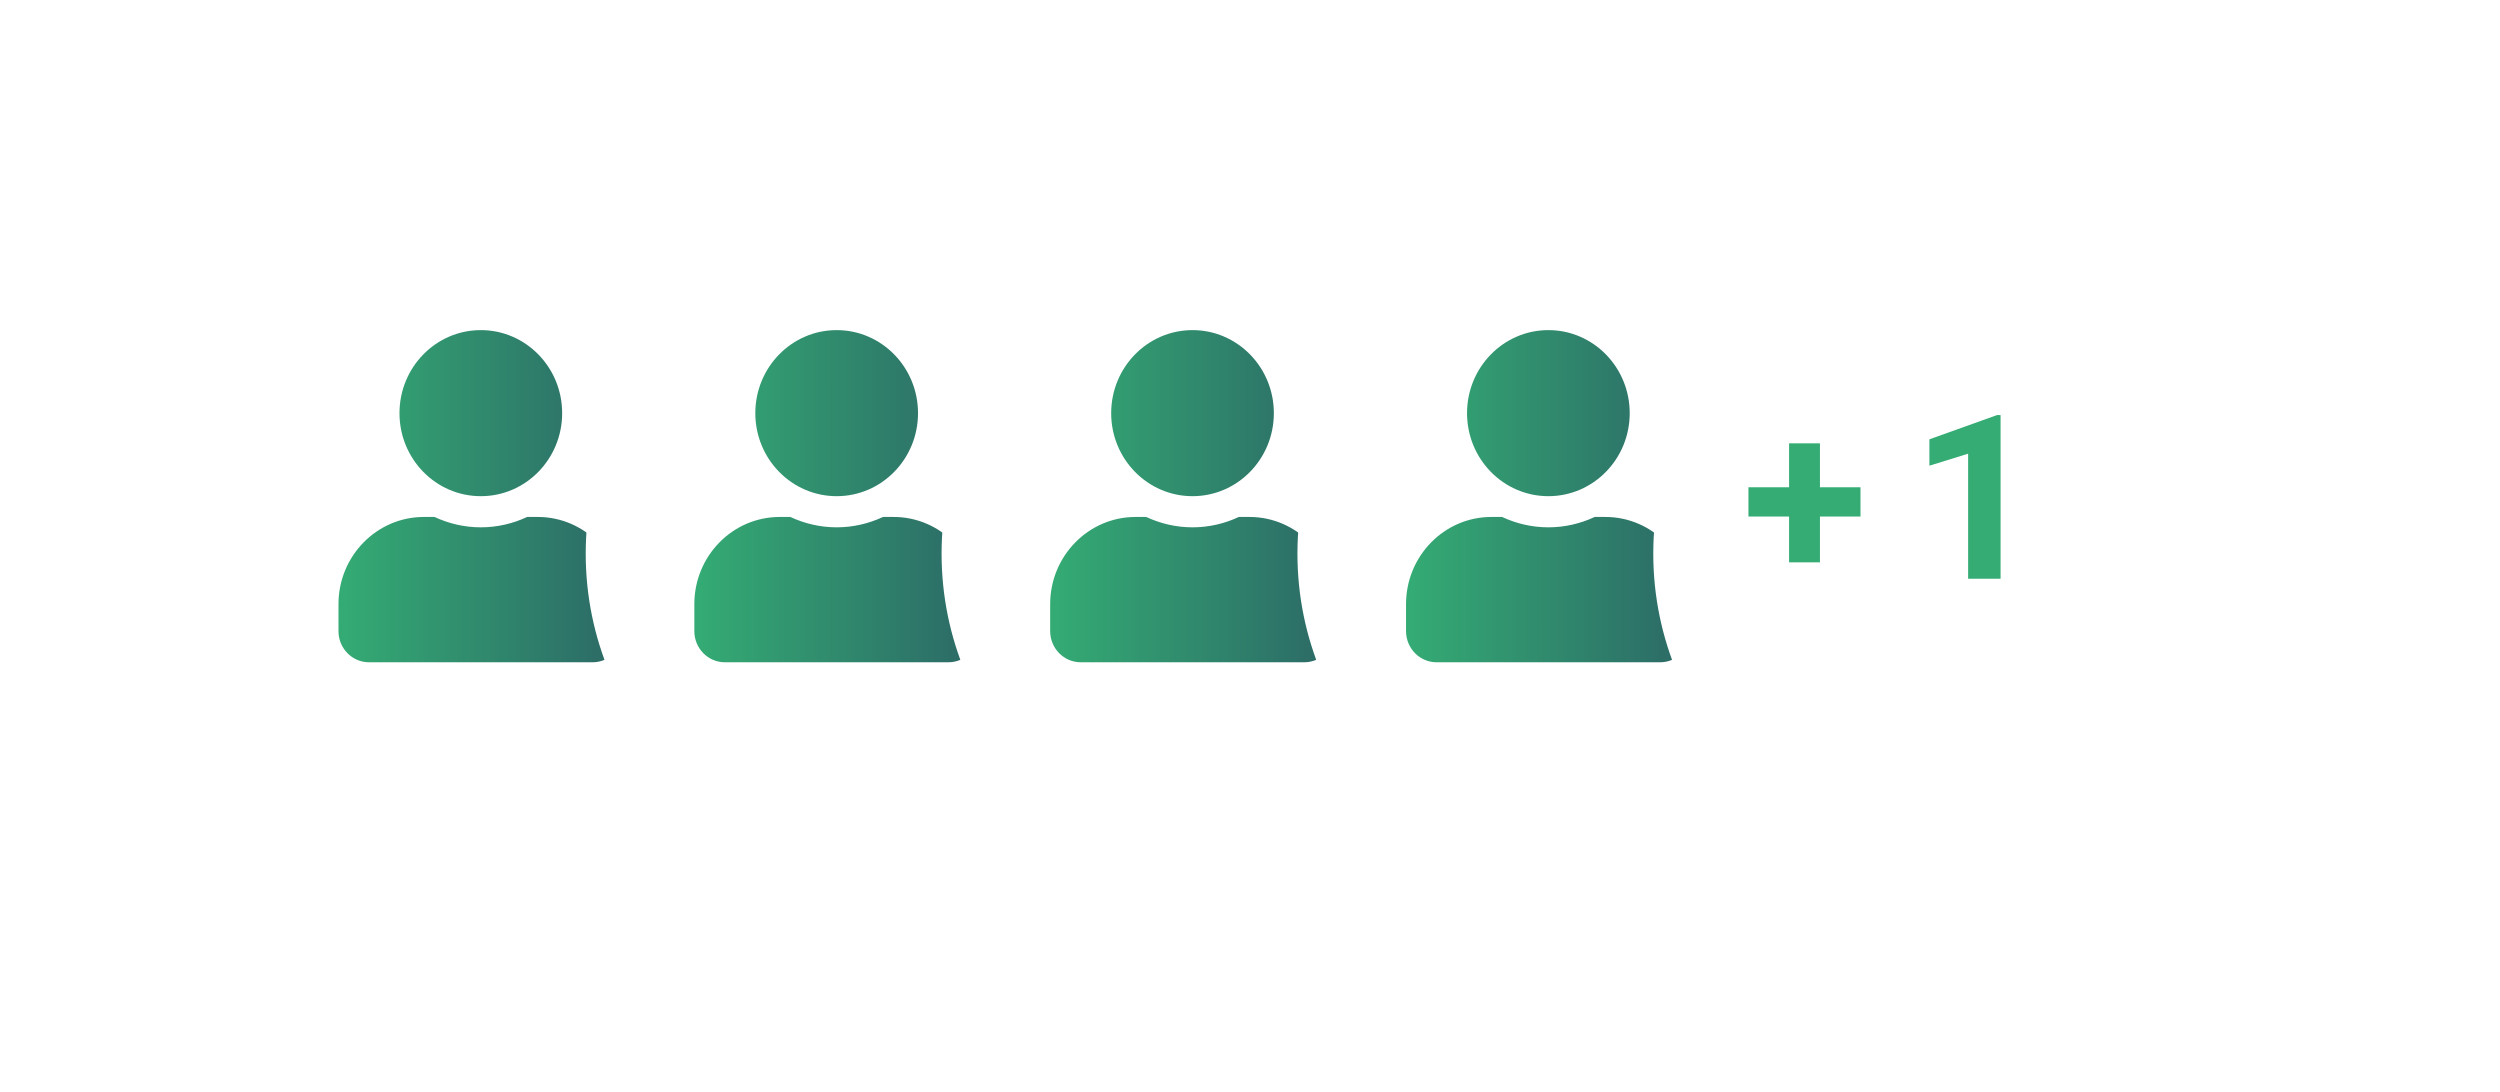
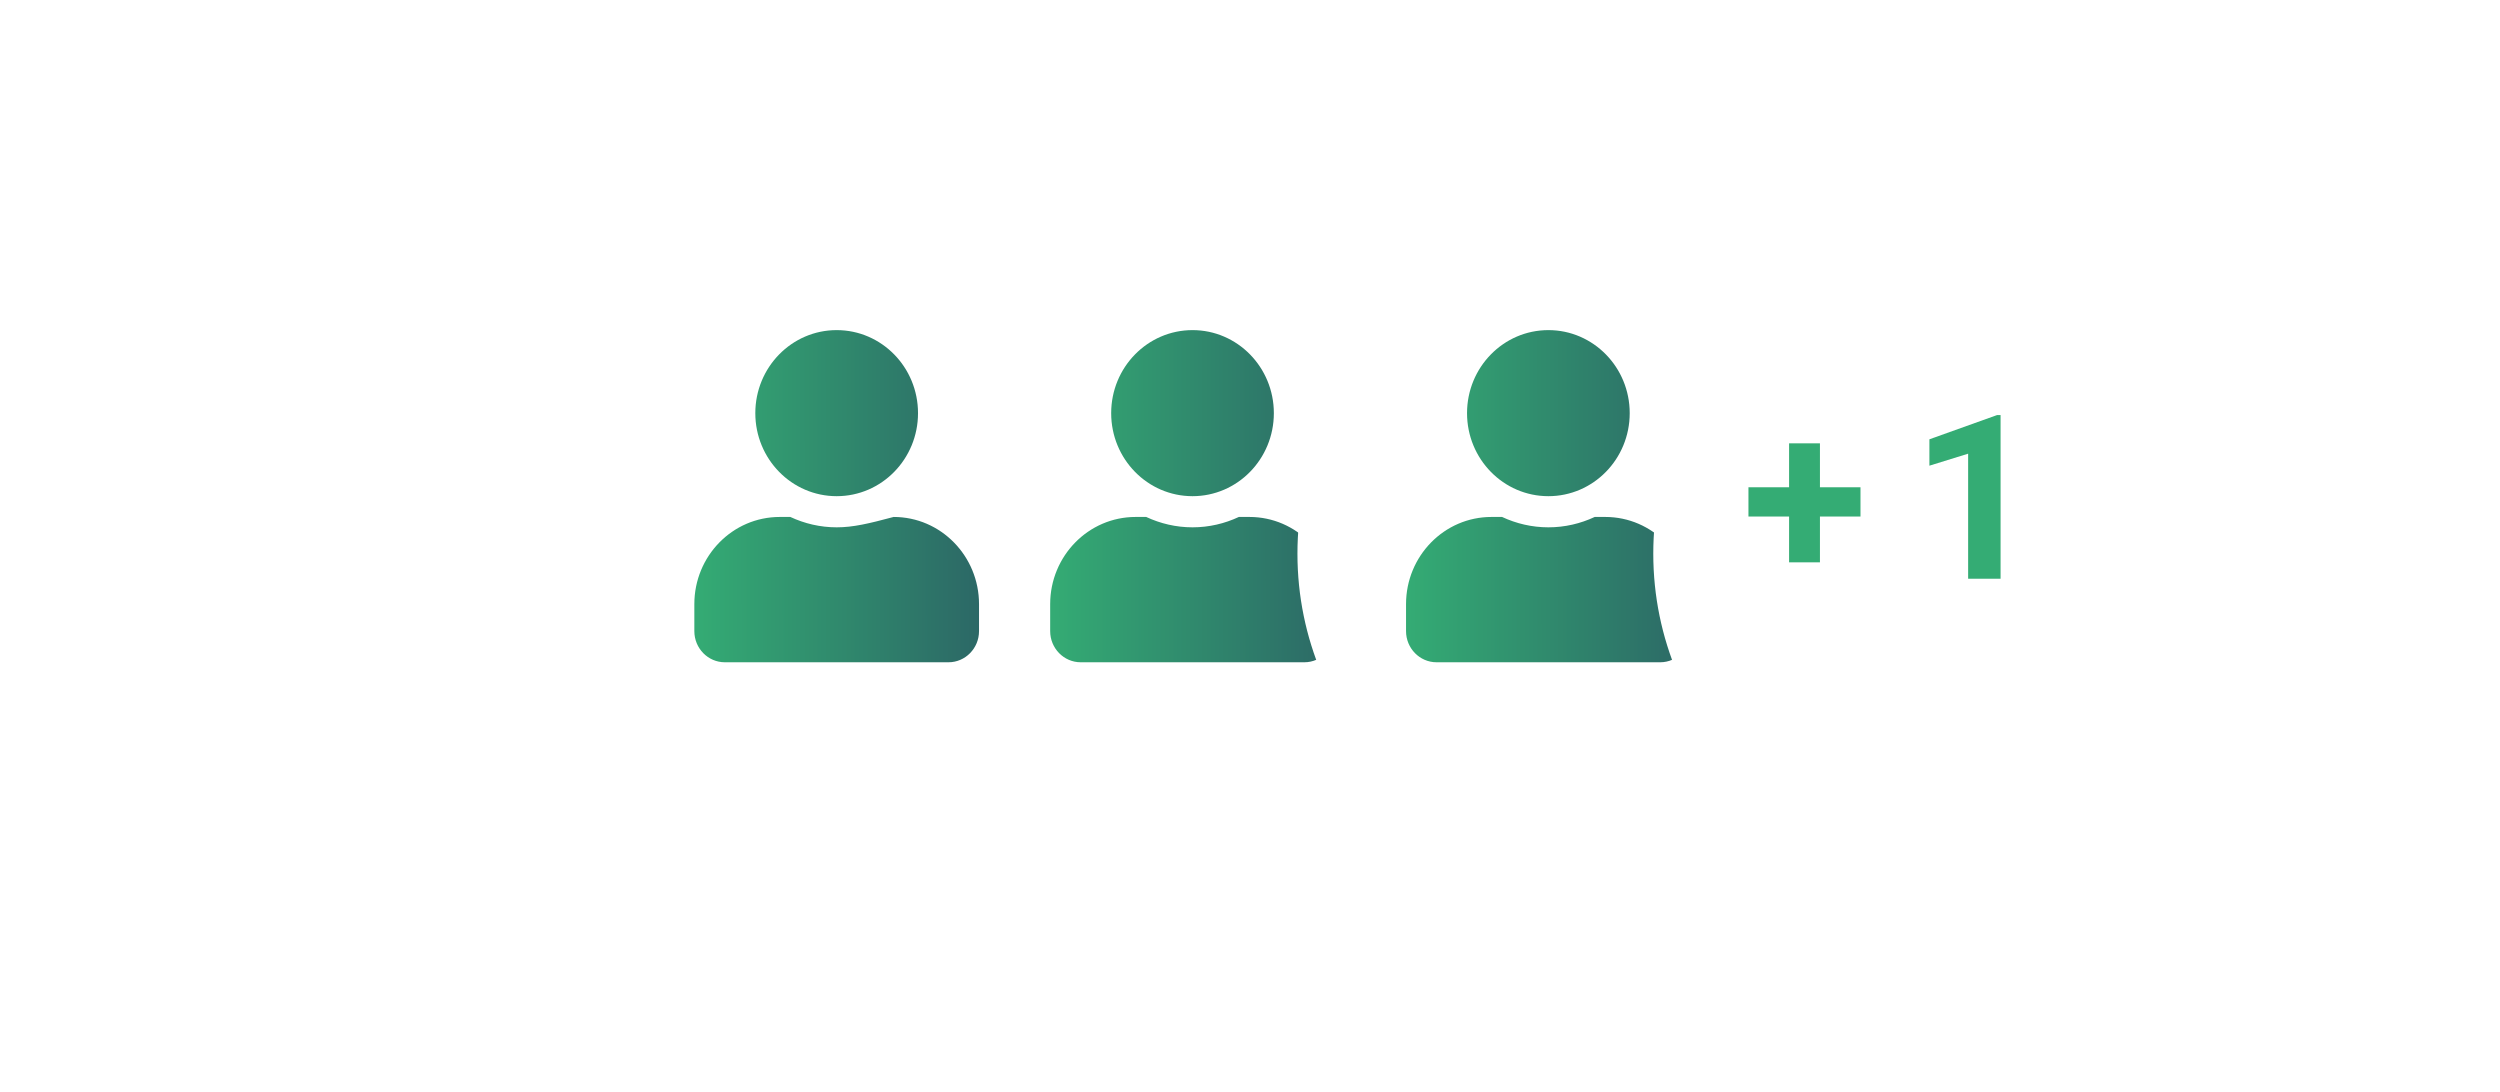
<svg xmlns="http://www.w3.org/2000/svg" width="87" height="38" viewBox="0 0 87 38" fill="none">
  <g filter="url(#filter0_d)">
    <circle cx="16.733" cy="17.267" r="10.733" fill="white" />
  </g>
  <g clip-path="url(#clip0)">
-     <path d="M16.733 17.267C18.296 17.267 19.563 15.974 19.563 14.378C19.563 12.782 18.296 11.488 16.733 11.488C15.169 11.488 13.902 12.782 13.902 14.378C13.902 15.974 15.169 17.267 16.733 17.267ZM18.714 17.99H18.345C17.854 18.22 17.308 18.351 16.733 18.351C16.158 18.351 15.614 18.22 15.121 17.99H14.751C13.111 17.99 11.779 19.349 11.779 21.024V21.963C11.779 22.561 12.255 23.047 12.841 23.047H20.625C21.211 23.047 21.686 22.561 21.686 21.963V21.024C21.686 19.349 20.355 17.99 18.714 17.99Z" fill="url(#paint0_linear)" />
-   </g>
+     </g>
  <g filter="url(#filter1_d)">
    <circle cx="29.116" cy="17.267" r="10.733" fill="white" />
  </g>
  <g clip-path="url(#clip1)">
-     <path d="M29.116 17.267C30.68 17.267 31.947 15.974 31.947 14.378C31.947 12.782 30.68 11.488 29.116 11.488C27.553 11.488 26.285 12.782 26.285 14.378C26.285 15.974 27.553 17.267 29.116 17.267ZM31.098 17.99H30.728C30.237 18.22 29.691 18.351 29.116 18.351C28.541 18.351 27.997 18.22 27.504 17.99H27.135C25.494 17.99 24.163 19.349 24.163 21.024V21.963C24.163 22.561 24.638 23.047 25.224 23.047H33.008C33.594 23.047 34.07 22.561 34.07 21.963V21.024C34.07 19.349 32.738 17.99 31.098 17.99Z" fill="url(#paint1_linear)" />
+     <path d="M29.116 17.267C30.68 17.267 31.947 15.974 31.947 14.378C31.947 12.782 30.68 11.488 29.116 11.488C27.553 11.488 26.285 12.782 26.285 14.378C26.285 15.974 27.553 17.267 29.116 17.267ZM31.098 17.99C30.237 18.22 29.691 18.351 29.116 18.351C28.541 18.351 27.997 18.22 27.504 17.99H27.135C25.494 17.99 24.163 19.349 24.163 21.024V21.963C24.163 22.561 24.638 23.047 25.224 23.047H33.008C33.594 23.047 34.07 22.561 34.07 21.963V21.024C34.07 19.349 32.738 17.99 31.098 17.99Z" fill="url(#paint1_linear)" />
  </g>
  <g filter="url(#filter2_d)">
-     <circle cx="41.5" cy="17.267" r="10.733" fill="white" />
-   </g>
+     </g>
  <g clip-path="url(#clip2)">
    <path d="M41.5 17.267C43.063 17.267 44.33 15.974 44.33 14.378C44.33 12.782 43.063 11.488 41.5 11.488C39.936 11.488 38.669 12.782 38.669 14.378C38.669 15.974 39.936 17.267 41.5 17.267ZM43.481 17.99H43.112C42.621 18.22 42.075 18.351 41.5 18.351C40.925 18.351 40.381 18.22 39.888 17.99H39.519C37.878 17.99 36.546 19.349 36.546 21.024V21.963C36.546 22.561 37.022 23.047 37.608 23.047H45.392C45.978 23.047 46.453 22.561 46.453 21.963V21.024C46.453 19.349 45.122 17.99 43.481 17.99Z" fill="url(#paint2_linear)" />
  </g>
  <g filter="url(#filter3_d)">
    <circle cx="53.884" cy="17.267" r="10.733" fill="white" />
  </g>
  <g clip-path="url(#clip3)">
    <path d="M53.884 17.267C55.447 17.267 56.714 15.974 56.714 14.378C56.714 12.782 55.447 11.488 53.884 11.488C52.32 11.488 51.053 12.782 51.053 14.378C51.053 15.974 52.32 17.267 53.884 17.267ZM55.865 17.99H55.496C55.005 18.22 54.459 18.351 53.884 18.351C53.309 18.351 52.765 18.22 52.272 17.99H51.902C50.261 17.99 48.93 19.349 48.93 21.024V21.963C48.93 22.561 49.406 23.047 49.992 23.047H57.776C58.362 23.047 58.837 22.561 58.837 21.963V21.024C58.837 19.349 57.506 17.99 55.865 17.99Z" fill="url(#paint3_linear)" />
  </g>
  <g filter="url(#filter4_d)">
    <circle cx="66.267" cy="17.267" r="10.733" fill="white" />
  </g>
  <path d="M63.334 16.956H64.745V17.976H63.334V19.569H62.26V17.976H60.846V16.956H62.26V15.429H63.334V16.956ZM69.62 20.14H68.491V15.788L67.143 16.206V15.288L69.499 14.444H69.62V20.14Z" fill="#34AC74" />
  <defs>
    <filter id="filter0_d" x="0" y="0.535" width="37.465" height="37.465" filterUnits="userSpaceOnUse" color-interpolation-filters="sRGB">
      <feFlood flood-opacity="0" result="BackgroundImageFix" />
      <feColorMatrix in="SourceAlpha" type="matrix" values="0 0 0 0 0 0 0 0 0 0 0 0 0 0 0 0 0 0 127 0" />
      <feOffset dx="2" dy="2" />
      <feGaussianBlur stdDeviation="4" />
      <feColorMatrix type="matrix" values="0 0 0 0 0 0 0 0 0 0 0 0 0 0 0 0 0 0 0.15 0" />
      <feBlend mode="normal" in2="BackgroundImageFix" result="effect1_dropShadow" />
      <feBlend mode="normal" in="SourceGraphic" in2="effect1_dropShadow" result="shape" />
    </filter>
    <filter id="filter1_d" x="12.384" y="0.535" width="37.465" height="37.465" filterUnits="userSpaceOnUse" color-interpolation-filters="sRGB">
      <feFlood flood-opacity="0" result="BackgroundImageFix" />
      <feColorMatrix in="SourceAlpha" type="matrix" values="0 0 0 0 0 0 0 0 0 0 0 0 0 0 0 0 0 0 127 0" />
      <feOffset dx="2" dy="2" />
      <feGaussianBlur stdDeviation="4" />
      <feColorMatrix type="matrix" values="0 0 0 0 0 0 0 0 0 0 0 0 0 0 0 0 0 0 0.15 0" />
      <feBlend mode="normal" in2="BackgroundImageFix" result="effect1_dropShadow" />
      <feBlend mode="normal" in="SourceGraphic" in2="effect1_dropShadow" result="shape" />
    </filter>
    <filter id="filter2_d" x="24.768" y="0.535" width="37.465" height="37.465" filterUnits="userSpaceOnUse" color-interpolation-filters="sRGB">
      <feFlood flood-opacity="0" result="BackgroundImageFix" />
      <feColorMatrix in="SourceAlpha" type="matrix" values="0 0 0 0 0 0 0 0 0 0 0 0 0 0 0 0 0 0 127 0" />
      <feOffset dx="2" dy="2" />
      <feGaussianBlur stdDeviation="4" />
      <feColorMatrix type="matrix" values="0 0 0 0 0 0 0 0 0 0 0 0 0 0 0 0 0 0 0.15 0" />
      <feBlend mode="normal" in2="BackgroundImageFix" result="effect1_dropShadow" />
      <feBlend mode="normal" in="SourceGraphic" in2="effect1_dropShadow" result="shape" />
    </filter>
    <filter id="filter3_d" x="37.151" y="0.535" width="37.465" height="37.465" filterUnits="userSpaceOnUse" color-interpolation-filters="sRGB">
      <feFlood flood-opacity="0" result="BackgroundImageFix" />
      <feColorMatrix in="SourceAlpha" type="matrix" values="0 0 0 0 0 0 0 0 0 0 0 0 0 0 0 0 0 0 127 0" />
      <feOffset dx="2" dy="2" />
      <feGaussianBlur stdDeviation="4" />
      <feColorMatrix type="matrix" values="0 0 0 0 0 0 0 0 0 0 0 0 0 0 0 0 0 0 0.15 0" />
      <feBlend mode="normal" in2="BackgroundImageFix" result="effect1_dropShadow" />
      <feBlend mode="normal" in="SourceGraphic" in2="effect1_dropShadow" result="shape" />
    </filter>
    <filter id="filter4_d" x="49.535" y="0.535" width="37.465" height="37.465" filterUnits="userSpaceOnUse" color-interpolation-filters="sRGB">
      <feFlood flood-opacity="0" result="BackgroundImageFix" />
      <feColorMatrix in="SourceAlpha" type="matrix" values="0 0 0 0 0 0 0 0 0 0 0 0 0 0 0 0 0 0 127 0" />
      <feOffset dx="2" dy="2" />
      <feGaussianBlur stdDeviation="4" />
      <feColorMatrix type="matrix" values="0 0 0 0 0 0 0 0 0 0 0 0 0 0 0 0 0 0 0.15 0" />
      <feBlend mode="normal" in2="BackgroundImageFix" result="effect1_dropShadow" />
      <feBlend mode="normal" in="SourceGraphic" in2="effect1_dropShadow" result="shape" />
    </filter>
    <linearGradient id="paint0_linear" x1="11.735" y1="16.909" x2="21.686" y2="16.905" gradientUnits="userSpaceOnUse">
      <stop stop-color="#34AC74" />
      <stop offset="1" stop-color="#2C6866" />
    </linearGradient>
    <linearGradient id="paint1_linear" x1="24.119" y1="16.909" x2="34.07" y2="16.905" gradientUnits="userSpaceOnUse">
      <stop stop-color="#34AC74" />
      <stop offset="1" stop-color="#2C6866" />
    </linearGradient>
    <linearGradient id="paint2_linear" x1="36.502" y1="16.909" x2="46.453" y2="16.905" gradientUnits="userSpaceOnUse">
      <stop stop-color="#34AC74" />
      <stop offset="1" stop-color="#2C6866" />
    </linearGradient>
    <linearGradient id="paint3_linear" x1="48.886" y1="16.909" x2="58.837" y2="16.905" gradientUnits="userSpaceOnUse">
      <stop stop-color="#34AC74" />
      <stop offset="1" stop-color="#2C6866" />
    </linearGradient>
    <clipPath id="clip0">
      <rect width="9.907" height="11.558" fill="white" transform="translate(11.779 11.488)" />
    </clipPath>
    <clipPath id="clip1">
      <rect width="9.907" height="11.558" fill="white" transform="translate(24.163 11.488)" />
    </clipPath>
    <clipPath id="clip2">
      <rect width="9.907" height="11.558" fill="white" transform="translate(36.546 11.488)" />
    </clipPath>
    <clipPath id="clip3">
      <rect width="9.907" height="11.558" fill="white" transform="translate(48.93 11.488)" />
    </clipPath>
  </defs>
</svg>